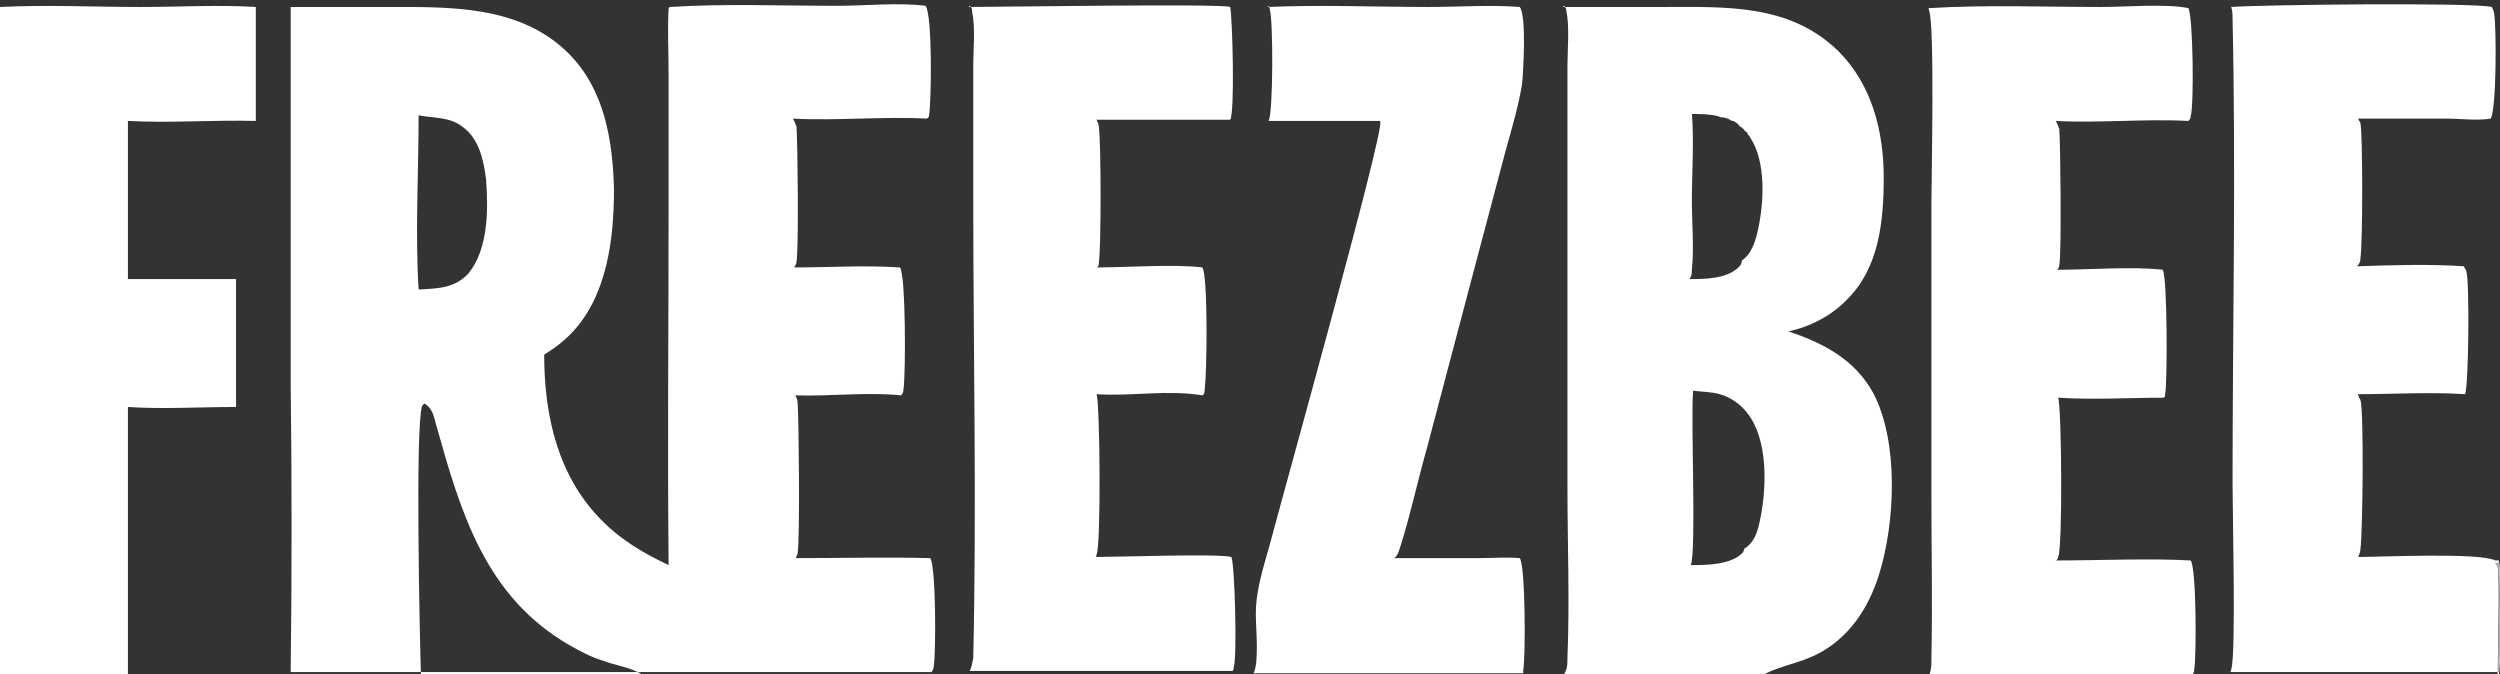
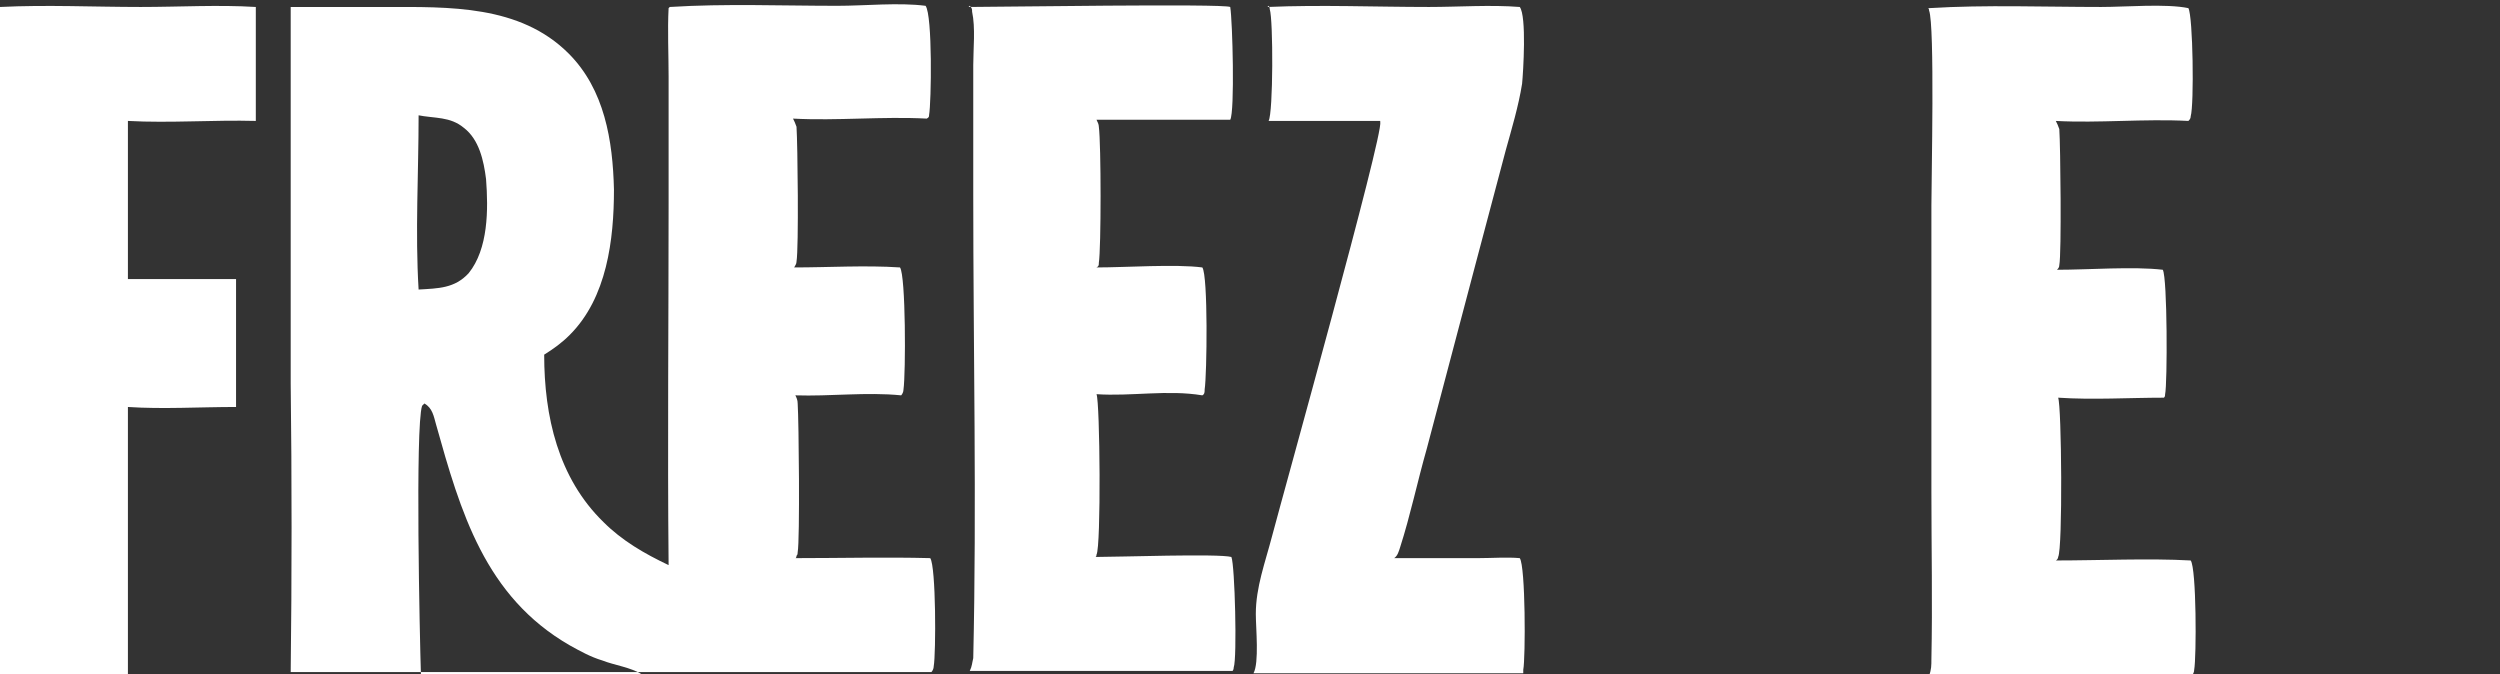
<svg xmlns="http://www.w3.org/2000/svg" version="1.1" viewBox="0 0 215 58">
  <rect x="0" y="0" width="215" height="58" fill="#333333" stroke="none" />
  <defs>
    <style>
      .cls-1 {
        fill-opacity: .6;
      }

      .cls-1, .cls-2 {
        fill: #fff;
      }
    </style>
  </defs>
  <g>
    <g id="Calque_1">
      <path class="cls-2" d="M0,.6c4-.2,8.1,0,12.1,0,3.3,0,6.7-.2,9.9,0,0,3.3,0,6.5,0,9.8-3.6-.1-7.4.2-11,0,0,4.5,0,9,0,13.6,3.1,0,6.2,0,9.3,0,0,3.6,0,7.3,0,11-3.1,0-6.3.2-9.3,0v23.2C11,58,0,58,0,58V.6Z" />
-       <path class="cls-2" d="M109,.6c4.6-.2,9.3,0,13.9,0,2.5,0,5.3-.2,7.8,0,.6.8.3,5.6.2,6.6-.3,1.9-.9,3.9-1.4,5.7l-2.6,9.8-4.2,15.9c-.8,2.8-1.4,5.7-2.3,8.5-.1.3-.2.7-.5.9h7.2c1.2,0,2.5-.1,3.6,0,.5.7.5,8.6.3,9.6,0,0,0,.2,0,.3h-23.2c.5-.9.2-3.9.2-5.1,0-2.3.8-4.4,1.4-6.7,1-3.8,9.6-34.6,9.3-35.6,0,0,0,0,0-.1-3.2,0-6.4,0-9.6,0,.4-.7.4-8.7.1-9.6,0,0,0-.2-.1-.3Z" />
+       <path class="cls-2" d="M109,.6c4.6-.2,9.3,0,13.9,0,2.5,0,5.3-.2,7.8,0,.6.8.3,5.6.2,6.6-.3,1.9-.9,3.9-1.4,5.7l-2.6,9.8-4.2,15.9c-.8,2.8-1.4,5.7-2.3,8.5-.1.3-.2.7-.5.9h7.2c1.2,0,2.5-.1,3.6,0,.5.7.5,8.6.3,9.6,0,0,0,.2,0,.3h-23.2c.5-.9.2-3.9.2-5.1,0-2.3.8-4.4,1.4-6.7,1-3.8,9.6-34.6,9.3-35.6,0,0,0,0,0-.1-3.2,0-6.4,0-9.6,0,.4-.7.4-8.7.1-9.6,0,0,0-.2-.1-.3" />
      <path class="cls-2" d="M83.3.6c2.3,0,21.9-.3,22.5,0,.2,1.2.4,9,0,9.7,0,0,0,0,0,0-3.8,0-7.6,0-11.5,0,.1.2.2.4.2.6.2,1.5.2,10.5,0,11.7,0,.2,0,.3-.2.4,2.5,0,6.8-.3,9.1,0,.5.7.4,9.2.2,10.5,0,.2,0,.4-.2.5-3-.5-6.1.1-9.1-.1.3.7.4,13.1,0,13.8,0,0,0,.2-.1.2,2,0,10.6-.3,11.7,0,.3.7.5,8.7.2,9.5,0,0,0,.2-.1.3,0,0,0,0,0,0,0,0,0,0,0,0h-22.6c.2-.4.2-.7.3-1.1.3-13.2,0-26.6,0-39.8V5.6c0-1.4.2-3.2-.1-4.6,0-.2,0-.3-.2-.5Z" />
      <path class="cls-2" d="M165.9.7c4.9-.3,9.9-.1,14.8-.1,2.1,0,5.6-.3,7.5.1.4.7.5,8.3.2,9.3,0,.2-.1.3-.2.4-3.8-.2-7.7.2-11.4,0,.1.2.2.4.3.7.1,1.4.2,10.7,0,11.7,0,.2-.1.3-.2.4,2.7,0,6.6-.3,9.1,0,.4.7.4,9.8.2,10.7,0,.1,0,.2-.1.3-3,0-6.1.2-9.1,0,.3.7.4,13,0,13.7,0,0,0,.2-.2.3,3.7,0,8-.2,11.6,0,.5.7.5,8.3.3,9.4,0,.2-.1.4-.2.5h-22.6c.2-.5.2-.9.2-1.4.1-4.8,0-9.6,0-14.5v-24.5c0-2.3.3-15.5-.2-16.8,0,0,0-.2-.1-.2Z" />
-       <path class="cls-2" d="M191.9.6c2.6-.2,20.8-.4,22.4,0,.1.2.2.4.2.6.2,1.2.2,8.2-.3,9-1.2.2-2.6,0-3.8,0-2.5,0-5.1,0-7.6,0,0,.1.2.3.2.4.2,1.1.2,10.2,0,11.6,0,.3-.1.5-.3.7,3-.1,6.2-.2,9.2,0,0,.1.2.3.2.4.3.9.2,9.9-.1,10.6-3.1-.2-6.1,0-9.2,0,0,.2.1.3.2.5.3.9.2,11.3,0,12.8,0,.2-.1.5-.2.7,2,0,10.4-.4,11.8.3h.3c.3,1.5.3,8,0,9.6h-23.1c0,0,.1-.2.1-.3.4-1.3.1-13.4.1-15.9,0-13.3.3-26.7,0-40,0-.4,0-.8-.2-1.2ZM214.6,48.4c0,.1.2.3.2.4.2.7,0,8,0,9.2h.1c.2-1.6.2-8.2,0-9.6h-.3Z" />
-       <path class="cls-1" d="M214.6,48.4h.3c.3,1.5.3,8,0,9.6h-.1c0-1.2.3-8.5,0-9.2,0-.1-.2-.3-.2-.4Z" />
-       <path class="cls-2" d="M134.4.6h8.6c5.4,0,10.9-.3,15.1,3.8,2.9,2.9,3.9,6.9,3.9,10.9,0,3.7-.4,7.7-3.1,10.4-1.3,1.4-3.2,2.4-5.1,2.8,3,1,5.7,2.4,7.3,5.3,2.2,4.2,1.9,11.1.5,15.6-.9,2.9-2.6,5.5-5.4,6.9-1.4.7-3.2,1-4.5,1.7h-17.2c.3-.5.3-.8.3-1.4.2-4.9,0-9.9,0-14.8v-24.5s0-11.6,0-11.6c0-1.4.2-3.4-.1-4.8,0-.2-.1-.3-.2-.4ZM145.6,33.7c-.2,2.5.3,13.9-.2,14.9,1.3,0,3.5,0,4.5-1.1,0,0,.1-.2.1-.3.8-.5,1.1-1.3,1.3-2.2.6-2.6.8-6.6-.7-9-.6-1-1.6-1.8-2.7-2.1-.7-.2-1.5-.2-2.3-.3ZM145.5,9.7c.2,2.5,0,5.1,0,7.6,0,1.9.2,4,0,5.9,0,.3,0,.5-.2.8,1.3,0,3.3,0,4.3-1.1.1-.1.2-.3.2-.5.9-.6,1.2-1.8,1.4-2.7.5-2.3.7-5.8-.7-7.9,0-.1-.2-.2-.2-.3,0-.1-.2-.2-.3-.3,0-.1-.2-.2-.3-.3-.1,0-.2-.2-.3-.3-.1,0-.2-.2-.4-.2-.1,0-.2-.1-.4-.2-.1,0-.3-.1-.4-.1-.1,0-.3,0-.4-.1-.8-.2-1.6-.2-2.4-.2Z" />
      <path class="cls-2" d="M57.6.6c4.8-.3,9.6-.1,14.4-.1,2.4,0,5.3-.3,7.6,0,.6.8.5,8.3.3,9.4,0,.1,0,.2-.2.3-3.8-.2-7.7.2-11.5,0,.1.2.2.4.3.7.1,1.5.2,10.4,0,11.6,0,.2-.1.3-.2.5,3,0,6.1-.2,9.1,0,.5.7.5,9.1.3,10.5,0,.2-.1.4-.2.5-3-.3-6.1.1-9.1,0,.1.2.2.4.2.7.1,1.5.2,11.7,0,12.8,0,.1,0,.2-.1.3,0,0,0,.2-.1.2,3.9,0,7.8-.1,11.6,0,.5.7.5,8.2.3,9.3,0,.2-.1.4-.2.5H25c.1-8.3.1-16.6,0-24.8V.6s8.1,0,8.1,0c5.5,0,11.6-.2,15.8,4,3.1,3.1,3.8,7.5,3.9,11.7,0,4.3-.6,9.3-3.8,12.5-.7.7-1.4,1.2-2.2,1.7,0,5.3,1.2,10.6,5.1,14.4,1.6,1.6,3.5,2.7,5.6,3.7-.1-10.3,0-20.7,0-31.1V6.6c0-2-.1-4,0-5.9ZM36.1,58h19.1c-.9-.6-2.4-.8-3.4-1.2-1-.3-1.9-.8-2.8-1.3-7.3-4.2-9.4-11.5-11.5-19-.2-.7-.3-1.4-1-1.8l-.2.2c-.6,1.8-.2,20-.1,23.1ZM36,9.9c0,5-.3,10.1,0,15,1.7-.1,3.1-.1,4.3-1.4,1.7-2.1,1.7-5.5,1.5-8.1-.2-1.6-.6-3.4-1.9-4.4-1.2-1-2.5-.8-4-1.1Z" />
    </g>
  </g>
</svg>